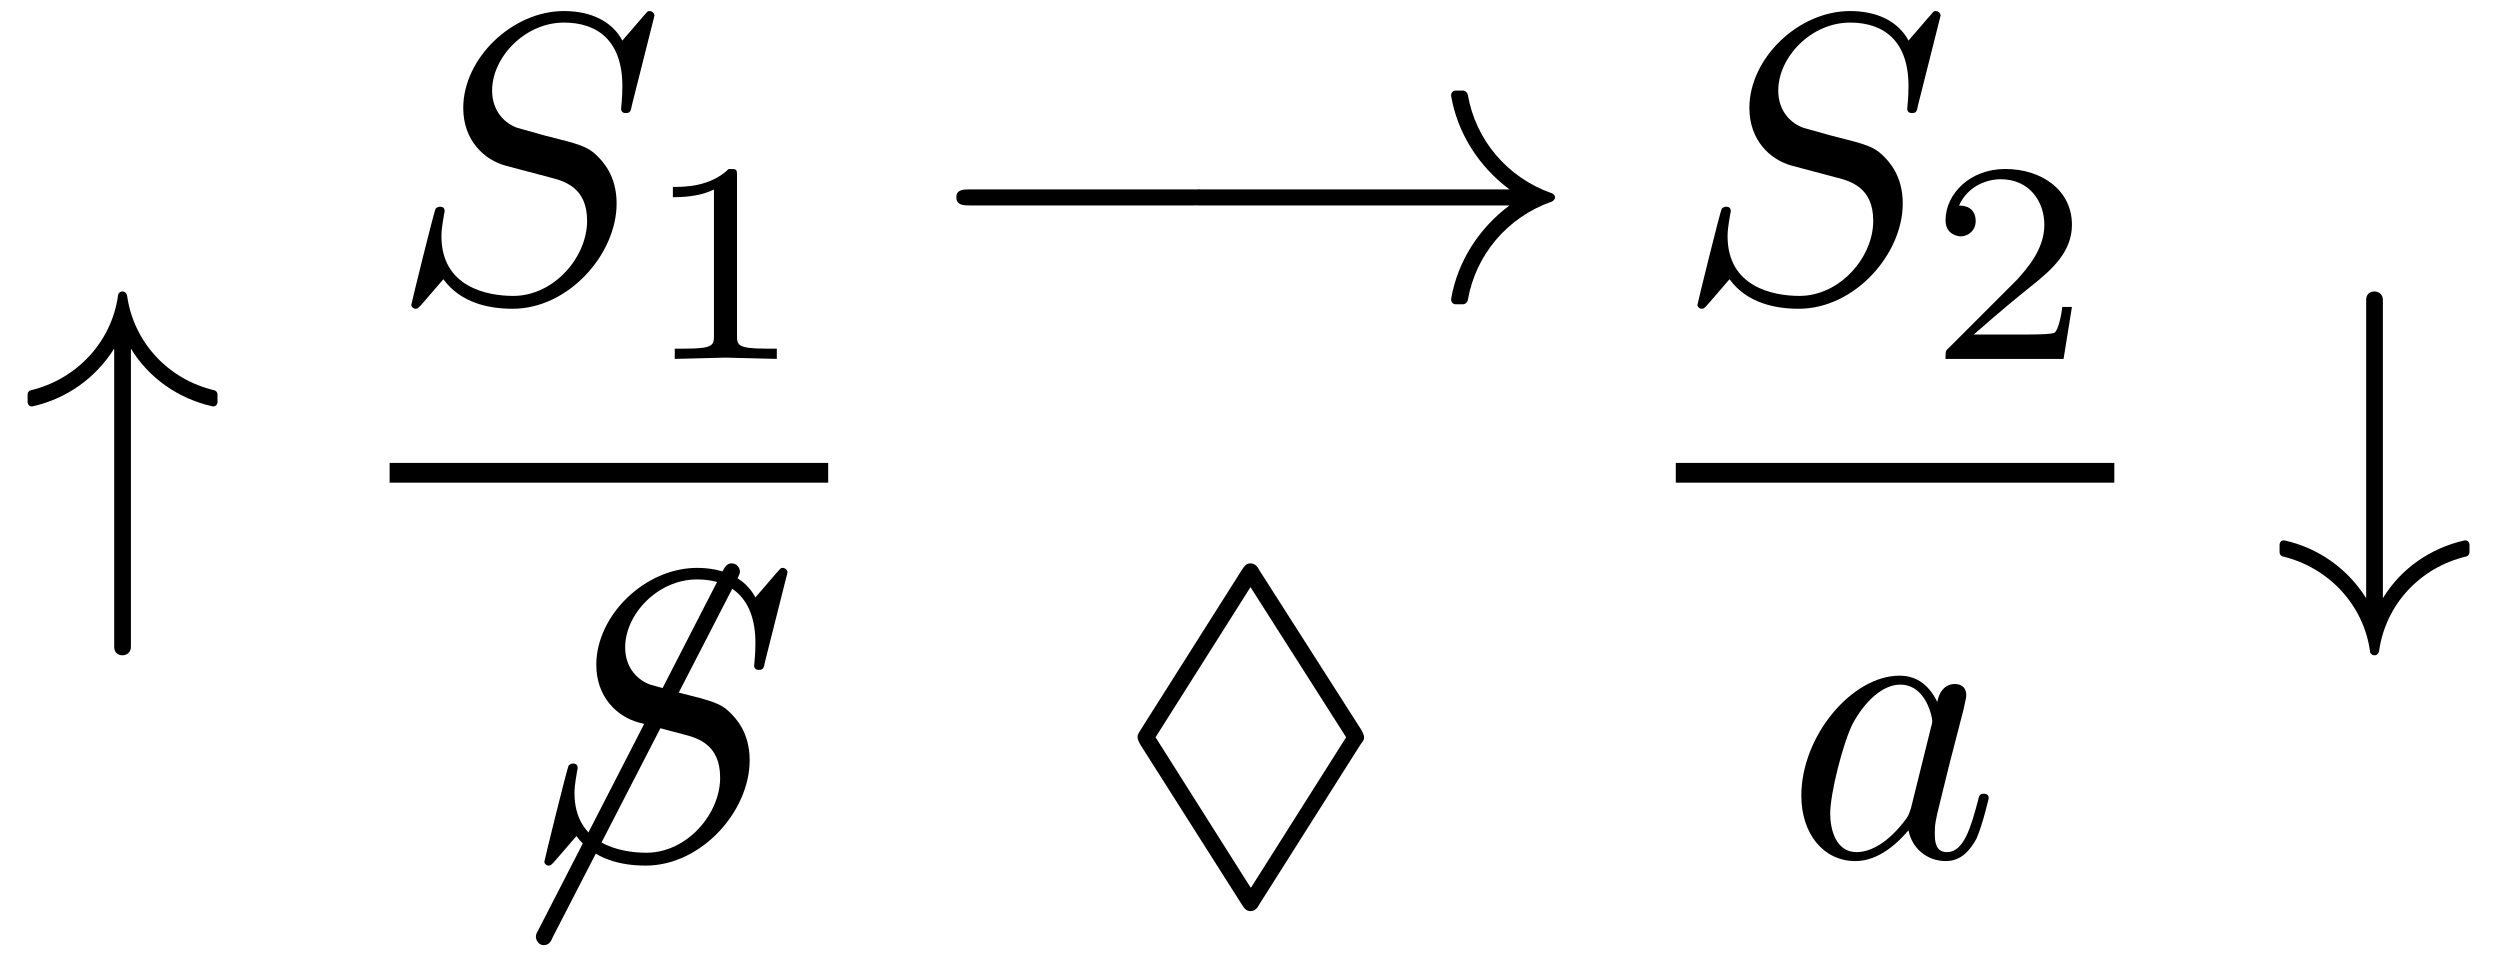
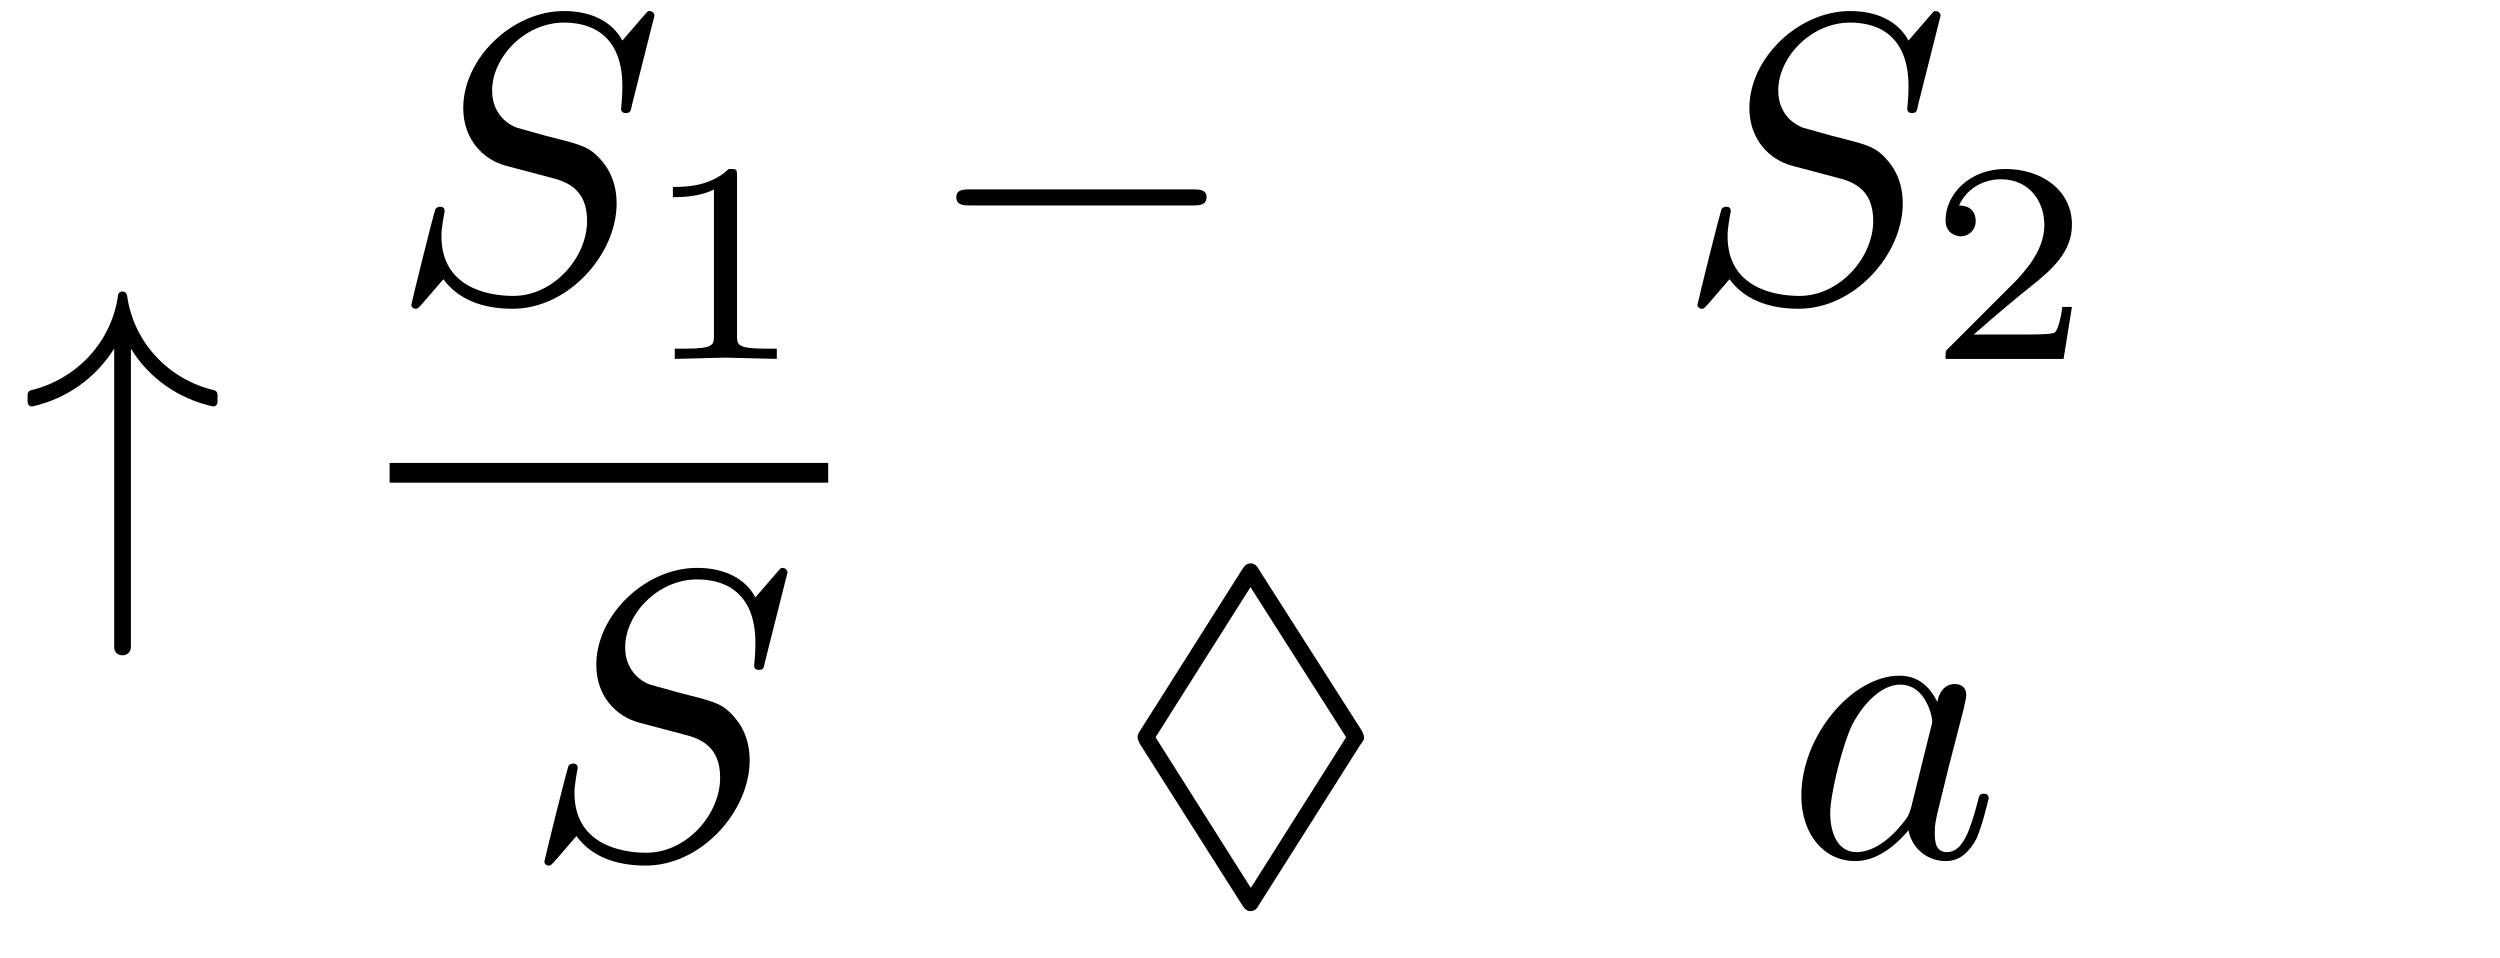
<svg xmlns="http://www.w3.org/2000/svg" xmlns:xlink="http://www.w3.org/1999/xlink" viewBox="0 0 60.88 23.32">
  <defs>
    <g>
      <g id="glyph-0-0">
        <path d="M 4.797 -4.234 L 4.797 -4.406 C 4.797 -4.469 4.766 -4.5 4.719 -4.516 C 3.594 -4.781 2.75 -5.688 2.594 -6.828 C 2.578 -6.875 2.547 -6.922 2.484 -6.922 C 2.422 -6.922 2.375 -6.875 2.375 -6.828 C 2.219 -5.688 1.359 -4.781 0.25 -4.516 C 0.203 -4.5 0.172 -4.469 0.172 -4.406 L 0.172 -4.234 C 0.172 -4.172 0.219 -4.109 0.297 -4.125 C 1.125 -4.312 1.828 -4.812 2.281 -5.531 L 2.281 1.734 C 2.281 1.875 2.375 1.938 2.484 1.938 C 2.578 1.938 2.688 1.875 2.688 1.734 L 2.688 -5.531 C 3.125 -4.812 3.844 -4.312 4.672 -4.125 C 4.75 -4.109 4.797 -4.172 4.797 -4.234 Z M 4.797 -4.234 " />
      </g>
      <g id="glyph-0-1">
        <path d="M 6.359 -6.938 C 6.359 -7.016 6.297 -7.141 6.156 -7.141 C 6.062 -7.141 6 -7.078 5.938 -6.953 L 1.453 1.781 C 1.391 1.891 1.391 1.906 1.391 1.953 C 1.391 2.031 1.453 2.156 1.578 2.156 C 1.688 2.156 1.75 2.094 1.797 1.969 L 6.297 -6.766 C 6.344 -6.875 6.359 -6.891 6.359 -6.938 Z M 6.359 -6.938 " />
      </g>
      <g id="glyph-0-2">
        <path d="M 6.922 -2.5 C 6.922 -2.688 6.734 -2.688 6.594 -2.688 L 1.156 -2.688 C 1.016 -2.688 0.828 -2.688 0.828 -2.5 C 0.828 -2.297 1.016 -2.297 1.156 -2.297 L 6.594 -2.297 C 6.734 -2.297 6.922 -2.297 6.922 -2.5 Z M 6.922 -2.5 " />
      </g>
      <g id="glyph-0-3">
-         <path d="M 9.406 -2.5 C 9.406 -2.547 9.359 -2.578 9.328 -2.594 C 8.25 -2.969 7.469 -3.891 7.281 -5 C 7.266 -5.047 7.219 -5.094 7.172 -5.094 L 6.984 -5.094 C 6.922 -5.094 6.875 -5.047 6.875 -4.969 C 7.031 -4.047 7.562 -3.234 8.297 -2.688 L 0.75 -2.688 C 0.625 -2.688 0.547 -2.594 0.547 -2.5 C 0.547 -2.391 0.625 -2.297 0.75 -2.297 L 8.297 -2.297 C 7.562 -1.75 7.031 -0.938 6.875 -0.016 C 6.875 0.062 6.922 0.109 6.984 0.109 L 7.172 0.109 C 7.219 0.109 7.266 0.062 7.281 0.016 C 7.469 -1.094 8.25 -2.016 9.328 -2.391 C 9.359 -2.406 9.406 -2.438 9.406 -2.5 Z M 9.406 -2.5 " />
-       </g>
+         </g>
      <g id="glyph-0-4">
        <path d="M 4.797 -0.578 L 4.797 -0.75 C 4.797 -0.812 4.75 -0.875 4.672 -0.859 C 3.844 -0.672 3.125 -0.172 2.688 0.547 L 2.688 -6.719 C 2.688 -6.859 2.578 -6.922 2.484 -6.922 C 2.375 -6.922 2.281 -6.859 2.281 -6.719 L 2.281 0.547 C 1.828 -0.172 1.125 -0.672 0.297 -0.859 C 0.219 -0.875 0.172 -0.812 0.172 -0.75 L 0.172 -0.578 C 0.172 -0.516 0.203 -0.484 0.25 -0.469 C 1.359 -0.203 2.219 0.703 2.375 1.844 C 2.375 1.891 2.422 1.938 2.484 1.938 C 2.547 1.938 2.578 1.891 2.594 1.844 C 2.75 0.703 3.594 -0.203 4.719 -0.469 C 4.766 -0.484 4.797 -0.516 4.797 -0.578 Z M 4.797 -0.578 " />
      </g>
      <g id="glyph-1-0">
        <path d="M 5.516 -2.344 C 5.516 -3.031 5.172 -3.375 5.031 -3.516 C 4.797 -3.734 4.641 -3.781 3.766 -4 L 3.094 -4.188 C 2.828 -4.281 2.484 -4.562 2.484 -5.094 C 2.484 -5.906 3.281 -6.75 4.234 -6.75 C 5.047 -6.75 5.656 -6.312 5.656 -5.203 C 5.656 -4.891 5.625 -4.703 5.625 -4.641 C 5.625 -4.641 5.625 -4.547 5.734 -4.547 C 5.844 -4.547 5.859 -4.578 5.891 -4.75 L 6.438 -6.922 C 6.438 -6.953 6.406 -7.031 6.312 -7.031 C 6.266 -7.031 6.266 -7.016 6.141 -6.875 L 5.656 -6.312 C 5.406 -6.781 4.891 -7.031 4.234 -7.031 C 2.969 -7.031 1.781 -5.875 1.781 -4.672 C 1.781 -3.875 2.297 -3.406 2.812 -3.266 L 3.875 -2.984 C 4.25 -2.891 4.797 -2.734 4.797 -1.922 C 4.797 -1.031 3.984 -0.094 3 -0.094 C 2.359 -0.094 1.25 -0.312 1.25 -1.547 C 1.25 -1.781 1.312 -2.031 1.312 -2.078 C 1.328 -2.125 1.328 -2.156 1.328 -2.156 C 1.328 -2.25 1.266 -2.266 1.219 -2.266 C 1.172 -2.266 1.141 -2.25 1.109 -2.219 C 1.078 -2.188 0.516 0.094 0.516 0.125 C 0.516 0.172 0.562 0.219 0.625 0.219 C 0.672 0.219 0.688 0.203 0.812 0.062 L 1.297 -0.5 C 1.719 0.078 2.406 0.219 2.984 0.219 C 4.344 0.219 5.516 -1.109 5.516 -2.344 Z M 5.516 -2.344 " />
      </g>
      <g id="glyph-1-1">
        <path d="M 4.969 -1.422 C 4.969 -1.531 4.875 -1.531 4.844 -1.531 C 4.75 -1.531 4.734 -1.484 4.703 -1.344 C 4.531 -0.703 4.359 -0.109 3.953 -0.109 C 3.672 -0.109 3.656 -0.375 3.656 -0.562 C 3.656 -0.781 3.672 -0.875 3.781 -1.312 L 4 -2.203 L 4.359 -3.594 C 4.422 -3.875 4.422 -3.891 4.422 -3.938 C 4.422 -4.109 4.312 -4.203 4.141 -4.203 C 3.891 -4.203 3.75 -3.984 3.719 -3.766 C 3.531 -4.141 3.25 -4.406 2.797 -4.406 C 1.641 -4.406 0.406 -2.938 0.406 -1.484 C 0.406 -0.547 0.953 0.109 1.719 0.109 C 1.922 0.109 2.422 0.062 3.016 -0.641 C 3.094 -0.219 3.453 0.109 3.922 0.109 C 4.281 0.109 4.5 -0.125 4.672 -0.438 C 4.828 -0.797 4.969 -1.422 4.969 -1.422 Z M 3.562 -3.141 L 3.078 -1.188 C 3.016 -1 3.016 -0.984 2.875 -0.812 C 2.438 -0.266 2.031 -0.109 1.75 -0.109 C 1.25 -0.109 1.109 -0.656 1.109 -1.047 C 1.109 -1.547 1.422 -2.766 1.656 -3.234 C 1.969 -3.812 2.406 -4.188 2.812 -4.188 C 3.453 -4.188 3.594 -3.375 3.594 -3.312 C 3.594 -3.25 3.578 -3.188 3.562 -3.141 Z M 3.562 -3.141 " />
      </g>
      <g id="glyph-2-0">
        <path d="M 3.297 0 L 3.297 -0.25 L 3.031 -0.25 C 2.328 -0.25 2.328 -0.344 2.328 -0.578 L 2.328 -4.438 C 2.328 -4.625 2.328 -4.625 2.125 -4.625 C 1.672 -4.188 1.047 -4.188 0.766 -4.188 L 0.766 -3.938 C 0.922 -3.938 1.391 -3.938 1.766 -4.125 L 1.766 -0.578 C 1.766 -0.344 1.766 -0.25 1.078 -0.25 L 0.812 -0.25 L 0.812 0 L 2.047 -0.031 Z M 3.297 0 " />
      </g>
      <g id="glyph-2-1">
        <path d="M 3.516 -1.266 L 3.281 -1.266 C 3.266 -1.109 3.188 -0.703 3.094 -0.641 C 3.047 -0.594 2.516 -0.594 2.406 -0.594 L 1.125 -0.594 C 1.859 -1.234 2.109 -1.438 2.516 -1.766 C 3.031 -2.172 3.516 -2.609 3.516 -3.266 C 3.516 -4.109 2.781 -4.625 1.891 -4.625 C 1.031 -4.625 0.438 -4.016 0.438 -3.375 C 0.438 -3.031 0.734 -2.984 0.812 -2.984 C 0.969 -2.984 1.172 -3.109 1.172 -3.359 C 1.172 -3.484 1.125 -3.734 0.766 -3.734 C 0.984 -4.219 1.453 -4.375 1.781 -4.375 C 2.484 -4.375 2.844 -3.828 2.844 -3.266 C 2.844 -2.656 2.406 -2.188 2.188 -1.938 L 0.516 -0.266 C 0.438 -0.203 0.438 -0.188 0.438 0 L 3.312 0 Z M 3.516 -1.266 " />
      </g>
      <g id="glyph-3-0">
        <path d="M 5.984 -2.719 C 6.078 -2.844 6.078 -2.859 6.078 -2.906 C 6.078 -2.969 6.016 -3.078 6.016 -3.078 L 3.531 -6.969 C 3.484 -7.062 3.422 -7.141 3.312 -7.141 C 3.203 -7.141 3.156 -7.062 3.094 -6.969 L 0.641 -3.094 C 0.562 -2.969 0.562 -2.953 0.562 -2.906 C 0.562 -2.844 0.625 -2.734 0.625 -2.734 L 3.094 1.156 C 3.156 1.25 3.203 1.328 3.312 1.328 C 3.422 1.328 3.484 1.25 3.531 1.156 Z M 1 -2.906 L 3.312 -6.562 L 5.641 -2.906 L 3.328 0.75 L 3.312 0.75 Z M 1 -2.906 " />
      </g>
    </g>
    <clipPath id="clip-0">
-       <path clip-rule="nonzero" d="M 13 13 L 19 13 L 19 23.32 L 13 23.32 Z M 13 13 " />
-     </clipPath>
+       </clipPath>
    <clipPath id="clip-1">
-       <path clip-rule="nonzero" d="M 55 7 L 60.879 7 L 60.879 16 L 55 16 Z M 55 7 " />
-     </clipPath>
+       </clipPath>
  </defs>
  <g fill="rgb(0%, 0%, 0%)" fill-opacity="1">
    <use xlink:href="#glyph-0-0" x="0.5" y="14.02" />
  </g>
  <g fill="rgb(0%, 0%, 0%)" fill-opacity="1">
    <use xlink:href="#glyph-1-0" x="9.5" y="7.3" />
  </g>
  <g fill="rgb(0%, 0%, 0%)" fill-opacity="1">
    <use xlink:href="#glyph-2-0" x="15.62" y="8.74" />
  </g>
  <path fill-rule="nonzero" fill="rgb(0%, 0%, 0%)" fill-opacity="1" d="M 9.488 11.273 L 20.168 11.273 L 20.168 11.754 L 9.488 11.754 Z M 9.488 11.273 " />
  <g clip-path="url(#clip-0)">
    <g fill="rgb(0%, 0%, 0%)" fill-opacity="1">
      <use xlink:href="#glyph-0-1" x="11.66" y="20.86" />
    </g>
  </g>
  <g fill="rgb(0%, 0%, 0%)" fill-opacity="1">
    <use xlink:href="#glyph-1-0" x="12.74" y="20.86" />
  </g>
  <g fill="rgb(0%, 0%, 0%)" fill-opacity="1">
    <use xlink:href="#glyph-0-2" x="22.46" y="7.3" />
  </g>
  <g fill="rgb(0%, 0%, 0%)" fill-opacity="1">
    <use xlink:href="#glyph-0-3" x="28.462" y="7.3" />
  </g>
  <g fill="rgb(0%, 0%, 0%)" fill-opacity="1">
    <use xlink:href="#glyph-3-0" x="27.14" y="20.86" />
  </g>
  <g fill="rgb(0%, 0%, 0%)" fill-opacity="1">
    <use xlink:href="#glyph-1-0" x="40.82" y="7.3" />
  </g>
  <g fill="rgb(0%, 0%, 0%)" fill-opacity="1">
    <use xlink:href="#glyph-2-1" x="46.94" y="8.74" />
  </g>
-   <path fill-rule="nonzero" fill="rgb(0%, 0%, 0%)" fill-opacity="1" d="M 40.809 11.273 L 51.488 11.273 L 51.488 11.754 L 40.809 11.754 Z M 40.809 11.273 " />
  <g fill="rgb(0%, 0%, 0%)" fill-opacity="1">
    <use xlink:href="#glyph-1-1" x="43.46" y="20.86" />
  </g>
  <g clip-path="url(#clip-1)">
    <g fill="rgb(0%, 0%, 0%)" fill-opacity="1">
      <use xlink:href="#glyph-0-4" x="55.34" y="14.02" />
    </g>
  </g>
</svg>